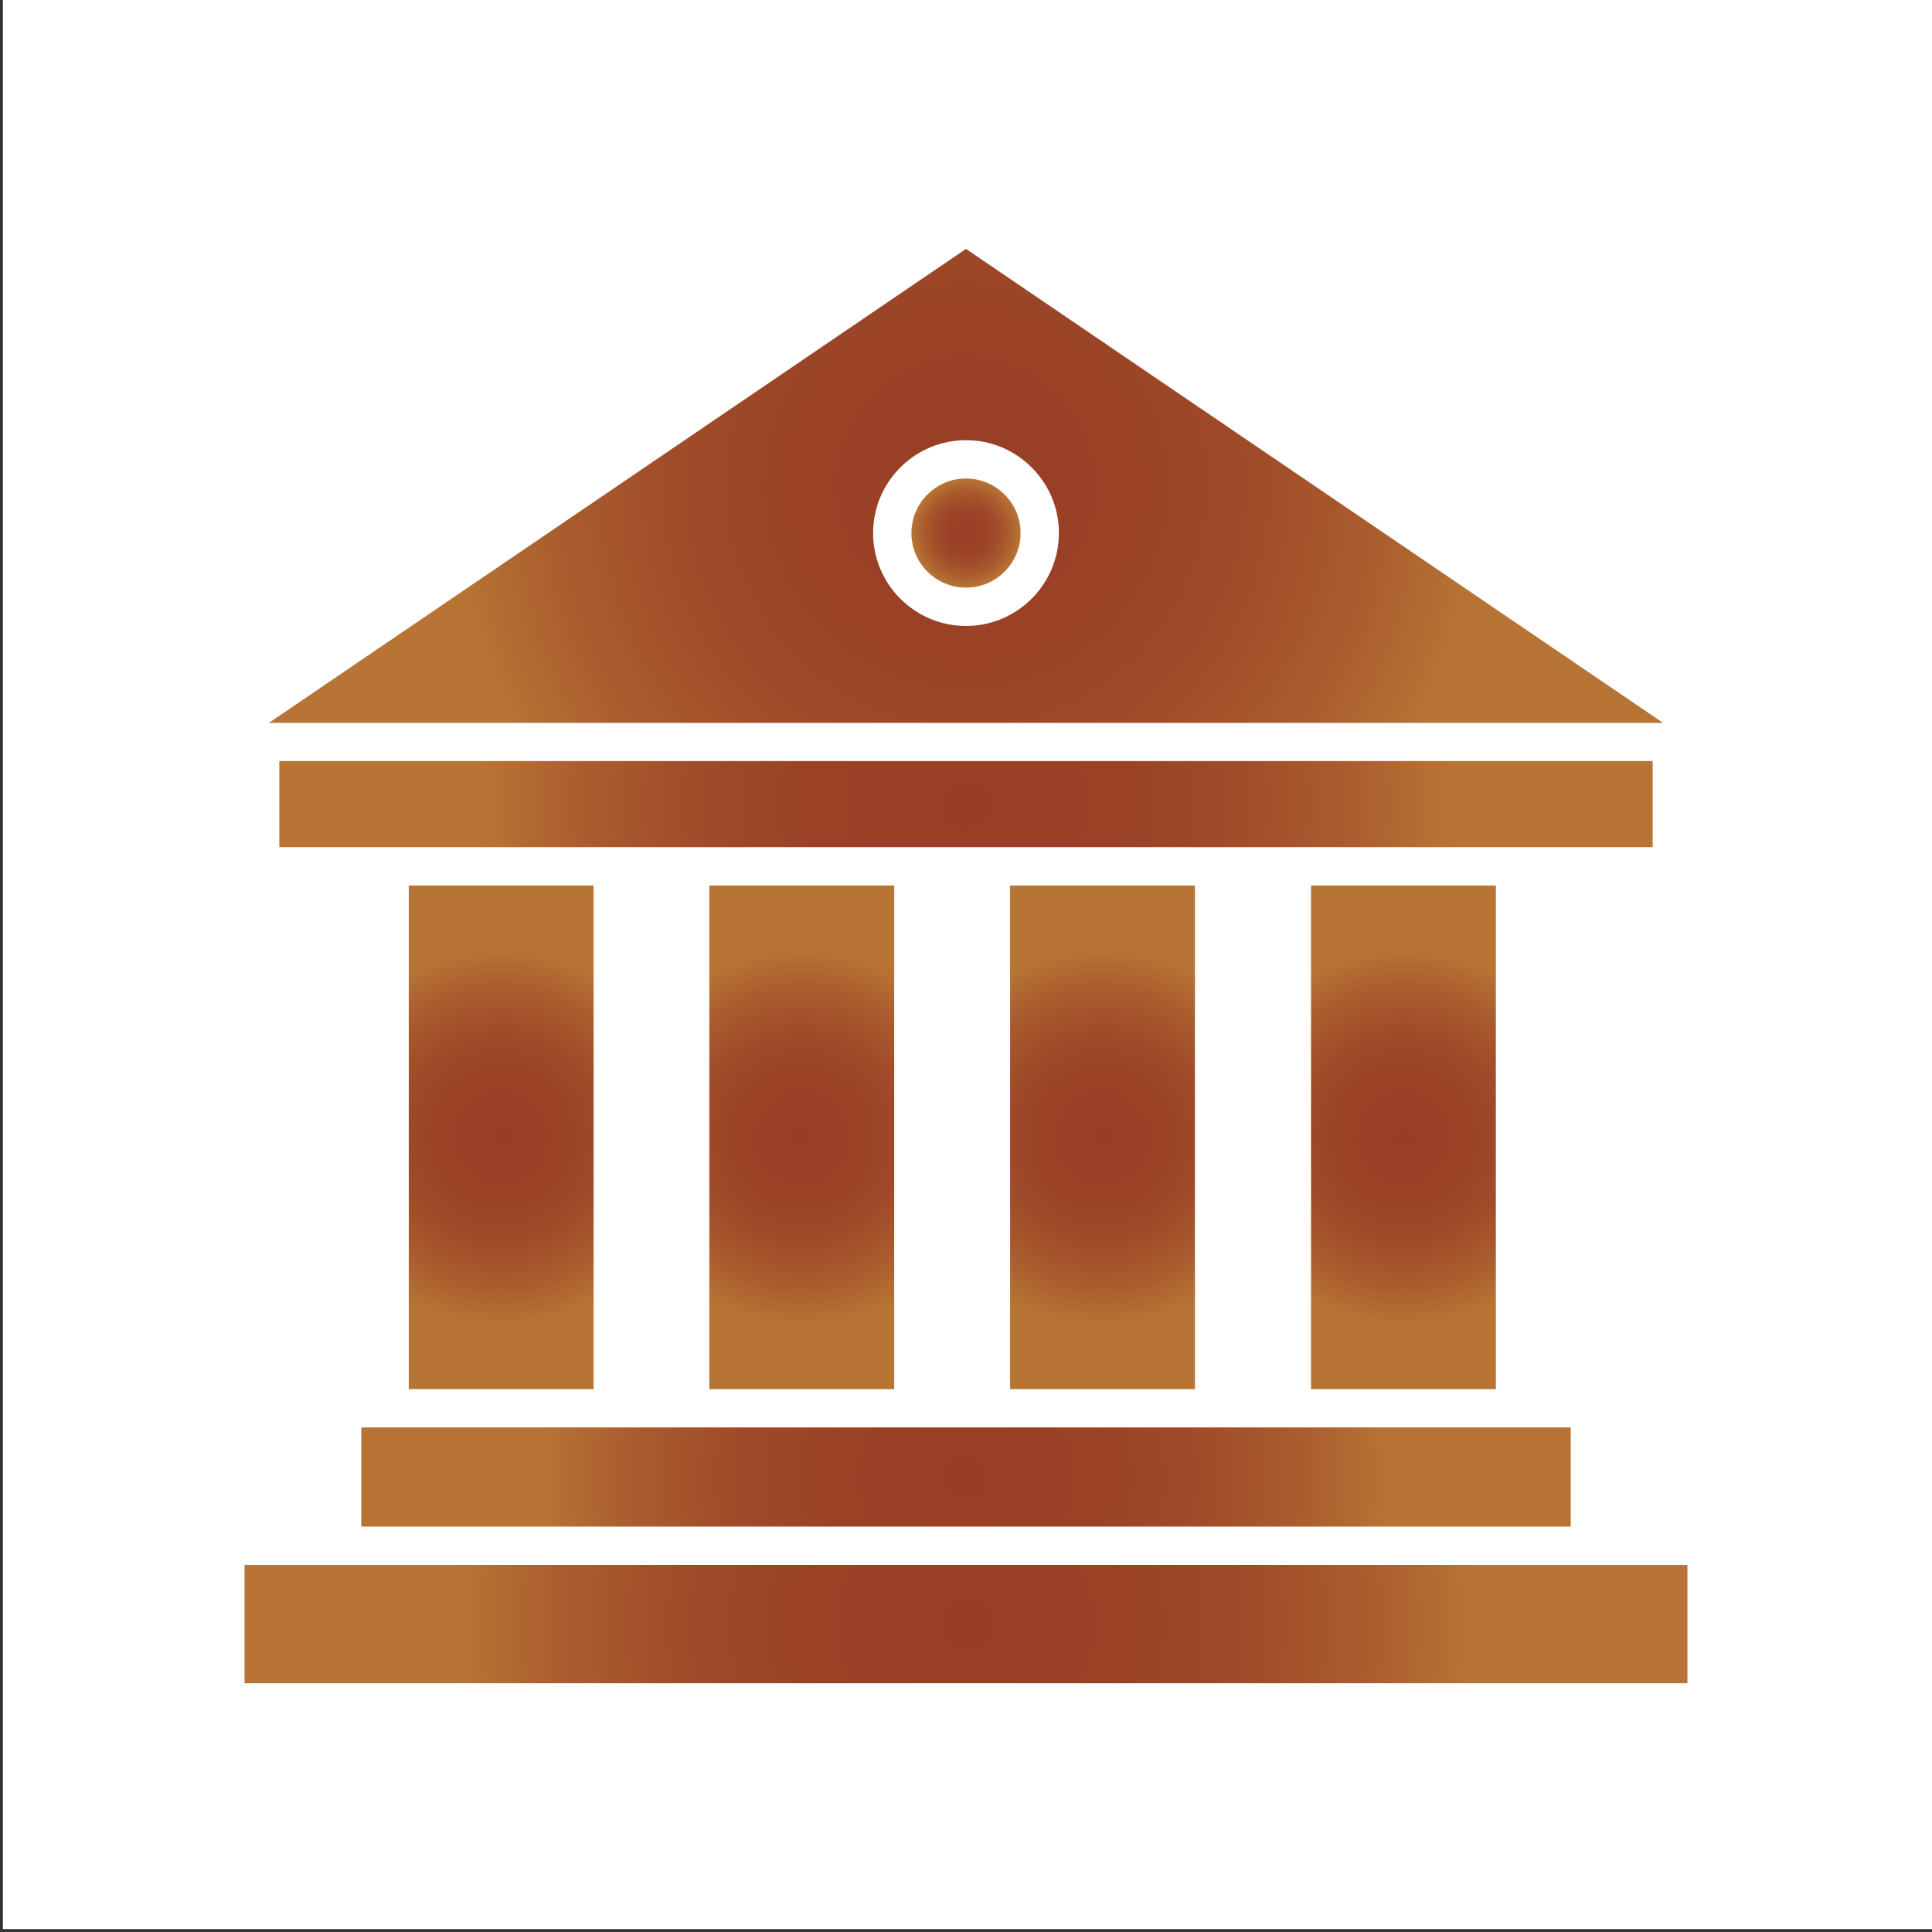
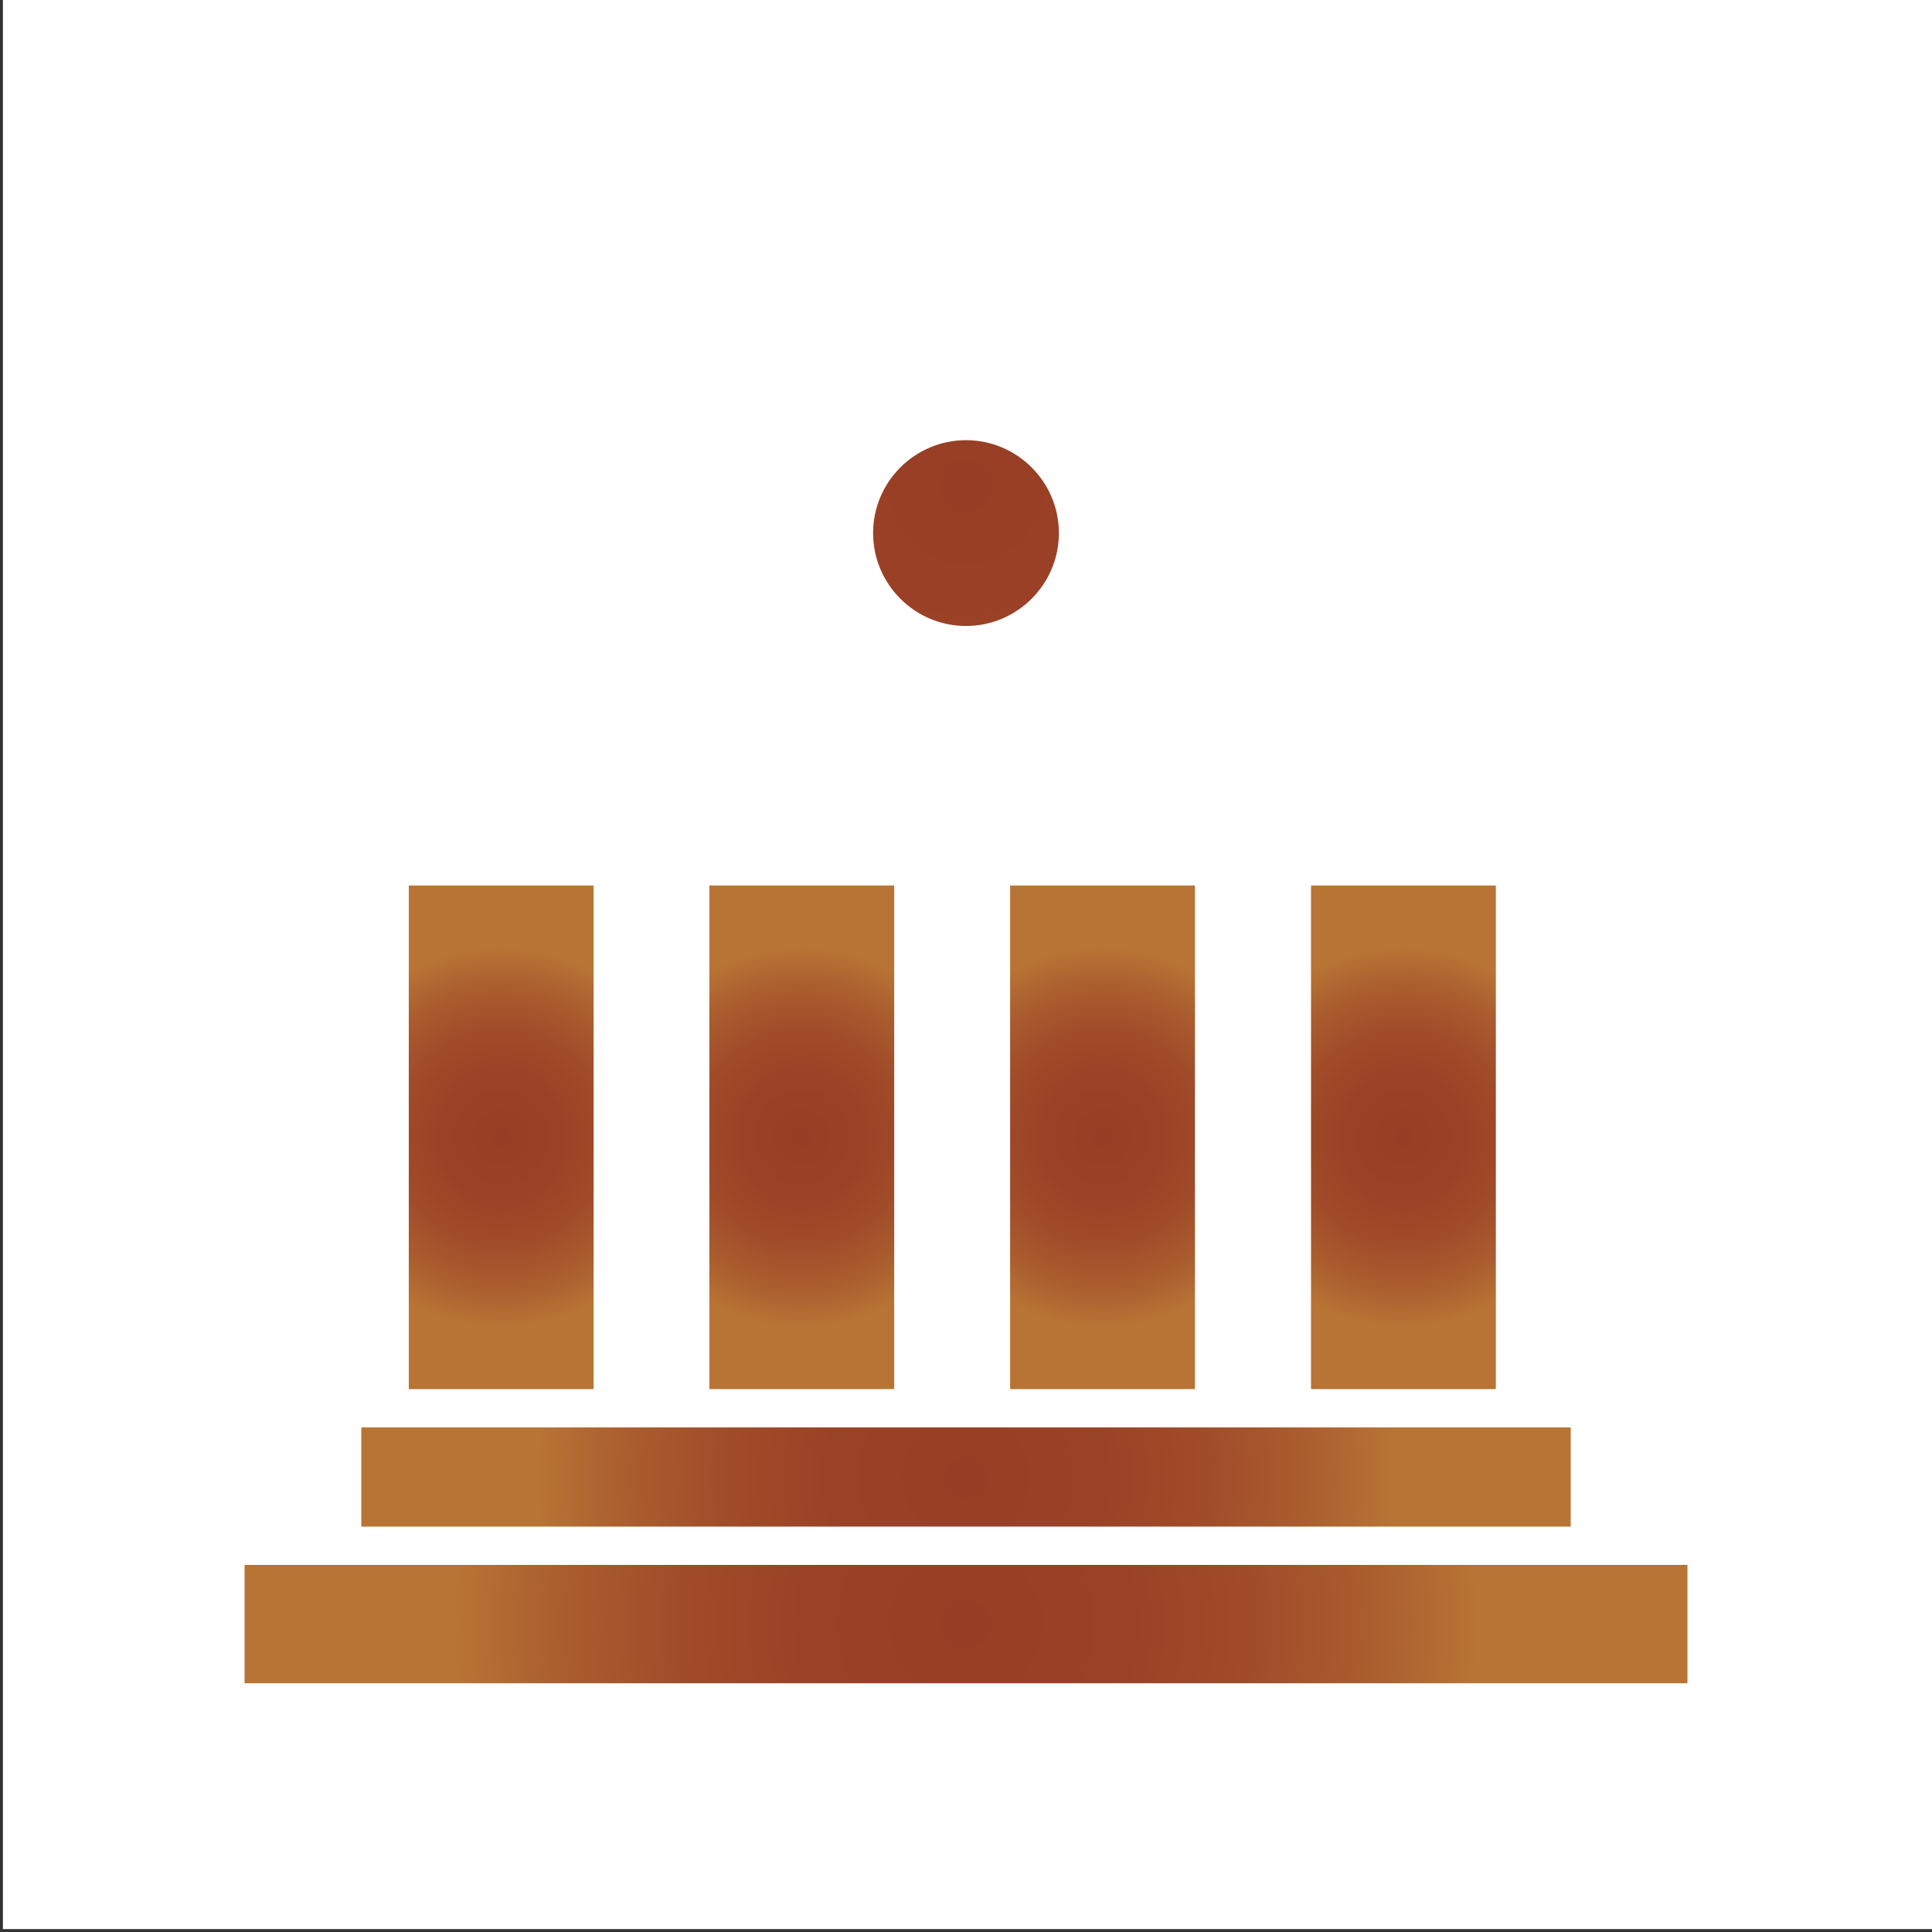
<svg xmlns="http://www.w3.org/2000/svg" xmlns:xlink="http://www.w3.org/1999/xlink" id="Layer_3" data-name="Layer 3" viewBox="0 0 120 120">
  <rect x="0" y="0" width="120" height="120" fill="#333333" stroke="none" />
  <defs>
    <style>
      .cls-1 {
        fill: #fff;
      }

      .cls-2 {
        fill: url(#radial-gradient-6);
      }

      .cls-3 {
        fill: url(#radial-gradient-5);
      }

      .cls-4 {
        fill: url(#radial-gradient-3);
      }

      .cls-5 {
        fill: url(#radial-gradient-4);
      }

      .cls-6 {
        fill: url(#radial-gradient-9);
      }

      .cls-7 {
        fill: url(#radial-gradient-8);
      }

      .cls-8 {
        fill: url(#radial-gradient-7);
      }

      .cls-9 {
        fill: url(#radial-gradient-2);
      }

      .cls-10 {
        fill: url(#radial-gradient);
      }
    </style>
    <radialGradient id="radial-gradient" cx="60" cy="91.74" fx="60" fy="91.74" r="26.65" gradientUnits="userSpaceOnUse">
      <stop offset="0" stop-color="#993e26" />
      <stop offset=".3" stop-color="#9a4126" />
      <stop offset=".55" stop-color="#a04b29" />
      <stop offset=".79" stop-color="#aa5d2e" />
      <stop offset="1" stop-color="#b87434" />
    </radialGradient>
    <radialGradient id="radial-gradient-2" cx="49.8" cy="70.64" fx="49.8" fy="70.64" r="11.78" xlink:href="#radial-gradient" />
    <radialGradient id="radial-gradient-3" cx="31.13" cy="70.64" fx="31.13" fy="70.64" r="11.78" xlink:href="#radial-gradient" />
    <radialGradient id="radial-gradient-4" cx="60" cy="33.11" fx="60" fy="33.11" r="3.39" xlink:href="#radial-gradient" />
    <radialGradient id="radial-gradient-5" cx="60" cy="30.18" fx="60" fy="30.18" r="32.34" xlink:href="#radial-gradient" />
    <radialGradient id="radial-gradient-6" cx="87.17" cy="70.64" fx="87.17" fy="70.64" r="11.78" xlink:href="#radial-gradient" />
    <radialGradient id="radial-gradient-7" cx="60" cy="100.87" fx="60" fy="100.87" r="31.79" xlink:href="#radial-gradient" />
    <radialGradient id="radial-gradient-8" cy="49.95" fy="49.95" r="30.22" xlink:href="#radial-gradient" />
    <radialGradient id="radial-gradient-9" cx="68.48" cy="70.64" fx="68.48" fy="70.64" r="11.78" xlink:href="#radial-gradient" />
  </defs>
  <rect class="cls-1" x=".18" y="-.18" width="120" height="120" />
  <g>
    <rect class="cls-10" x="22.44" y="88.66" width="75.12" height="6.16" />
    <rect class="cls-9" x="44.06" y="55" width="11.48" height="31.28" />
    <rect class="cls-4" x="25.39" y="55" width="11.48" height="31.28" />
    <path class="cls-5" d="M60,29.72c-1.87,0-3.39,1.52-3.39,3.39s1.52,3.39,3.39,3.39,3.39-1.52,3.39-3.39-1.52-3.39-3.39-3.39Z" />
-     <path class="cls-3" d="M60,15.46L16.7,44.9H103.3L60,15.46Zm0,23.42c-3.18,0-5.77-2.59-5.77-5.77s2.59-5.77,5.77-5.77,5.77,2.59,5.77,5.77-2.59,5.77-5.77,5.77Z" />
+     <path class="cls-3" d="M60,15.46L16.7,44.9L60,15.46Zm0,23.42c-3.18,0-5.77-2.59-5.77-5.77s2.59-5.77,5.77-5.77,5.77,2.59,5.77,5.77-2.59,5.77-5.77,5.77Z" />
    <rect class="cls-2" x="81.43" y="55" width="11.48" height="31.28" />
    <rect class="cls-8" x="15.19" y="97.2" width="89.62" height="7.35" />
-     <rect class="cls-7" x="17.35" y="47.27" width="85.3" height="5.35" />
    <rect class="cls-6" x="62.74" y="55" width="11.48" height="31.28" />
  </g>
</svg>